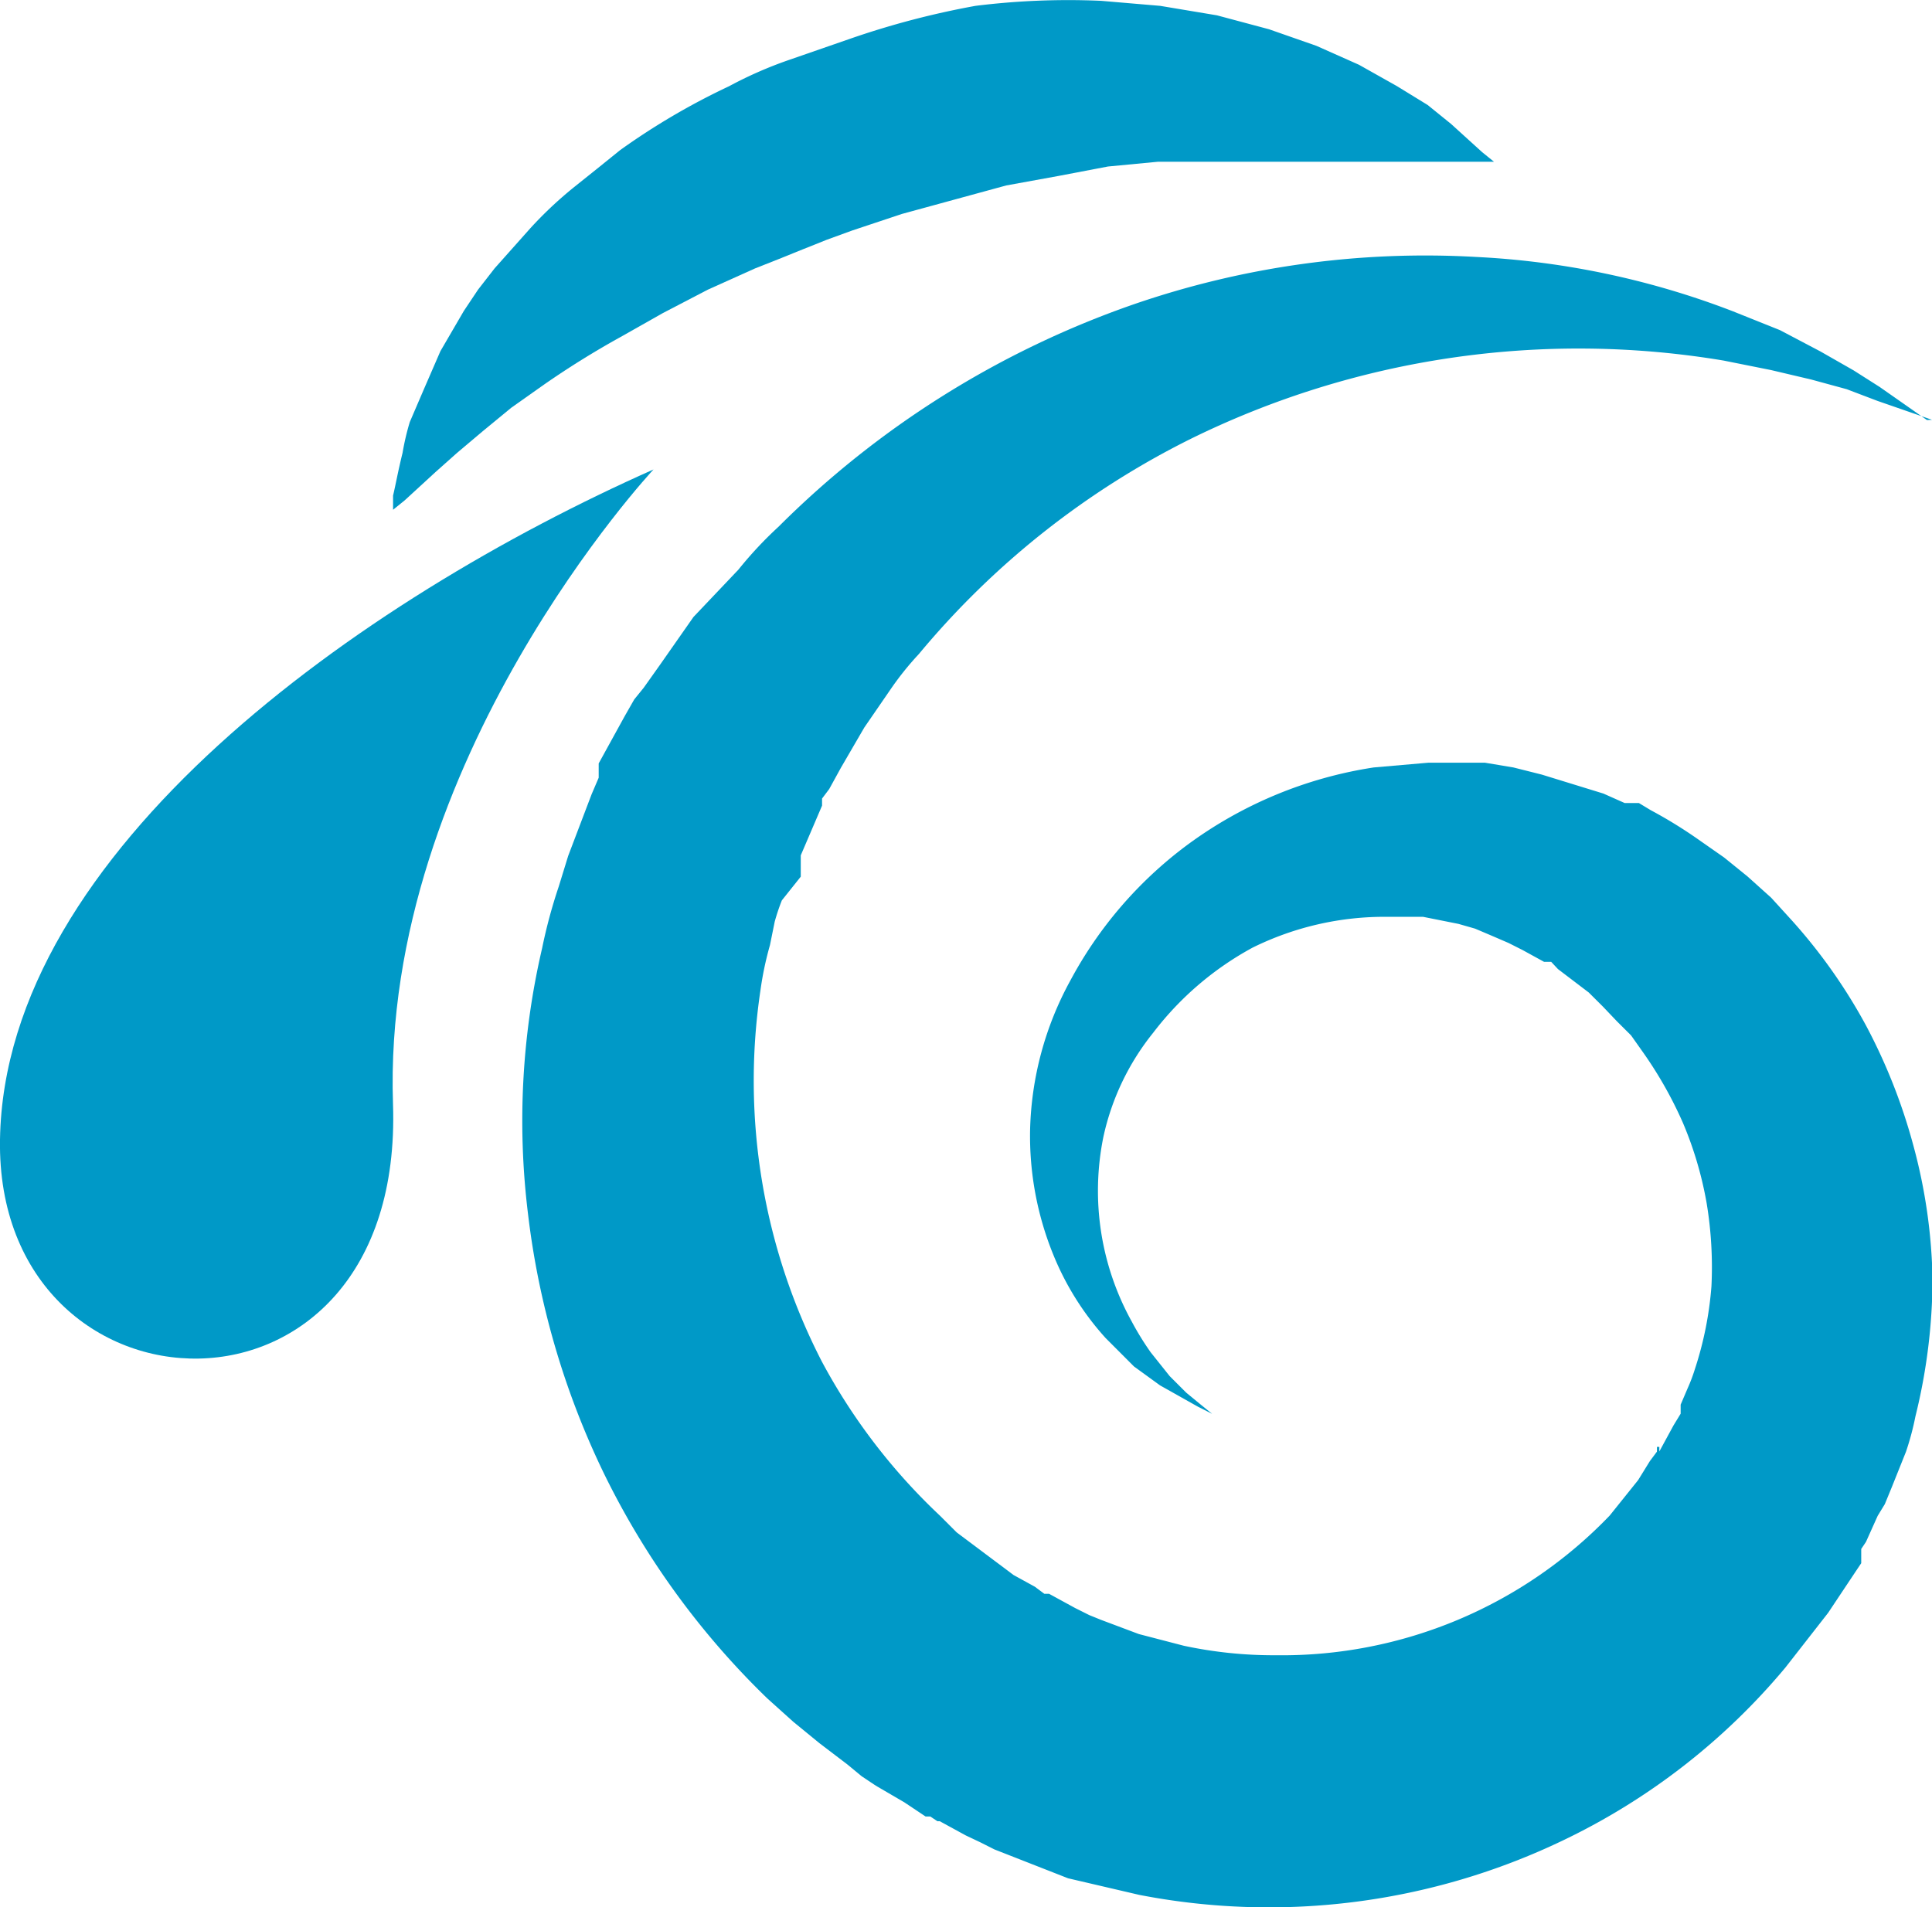
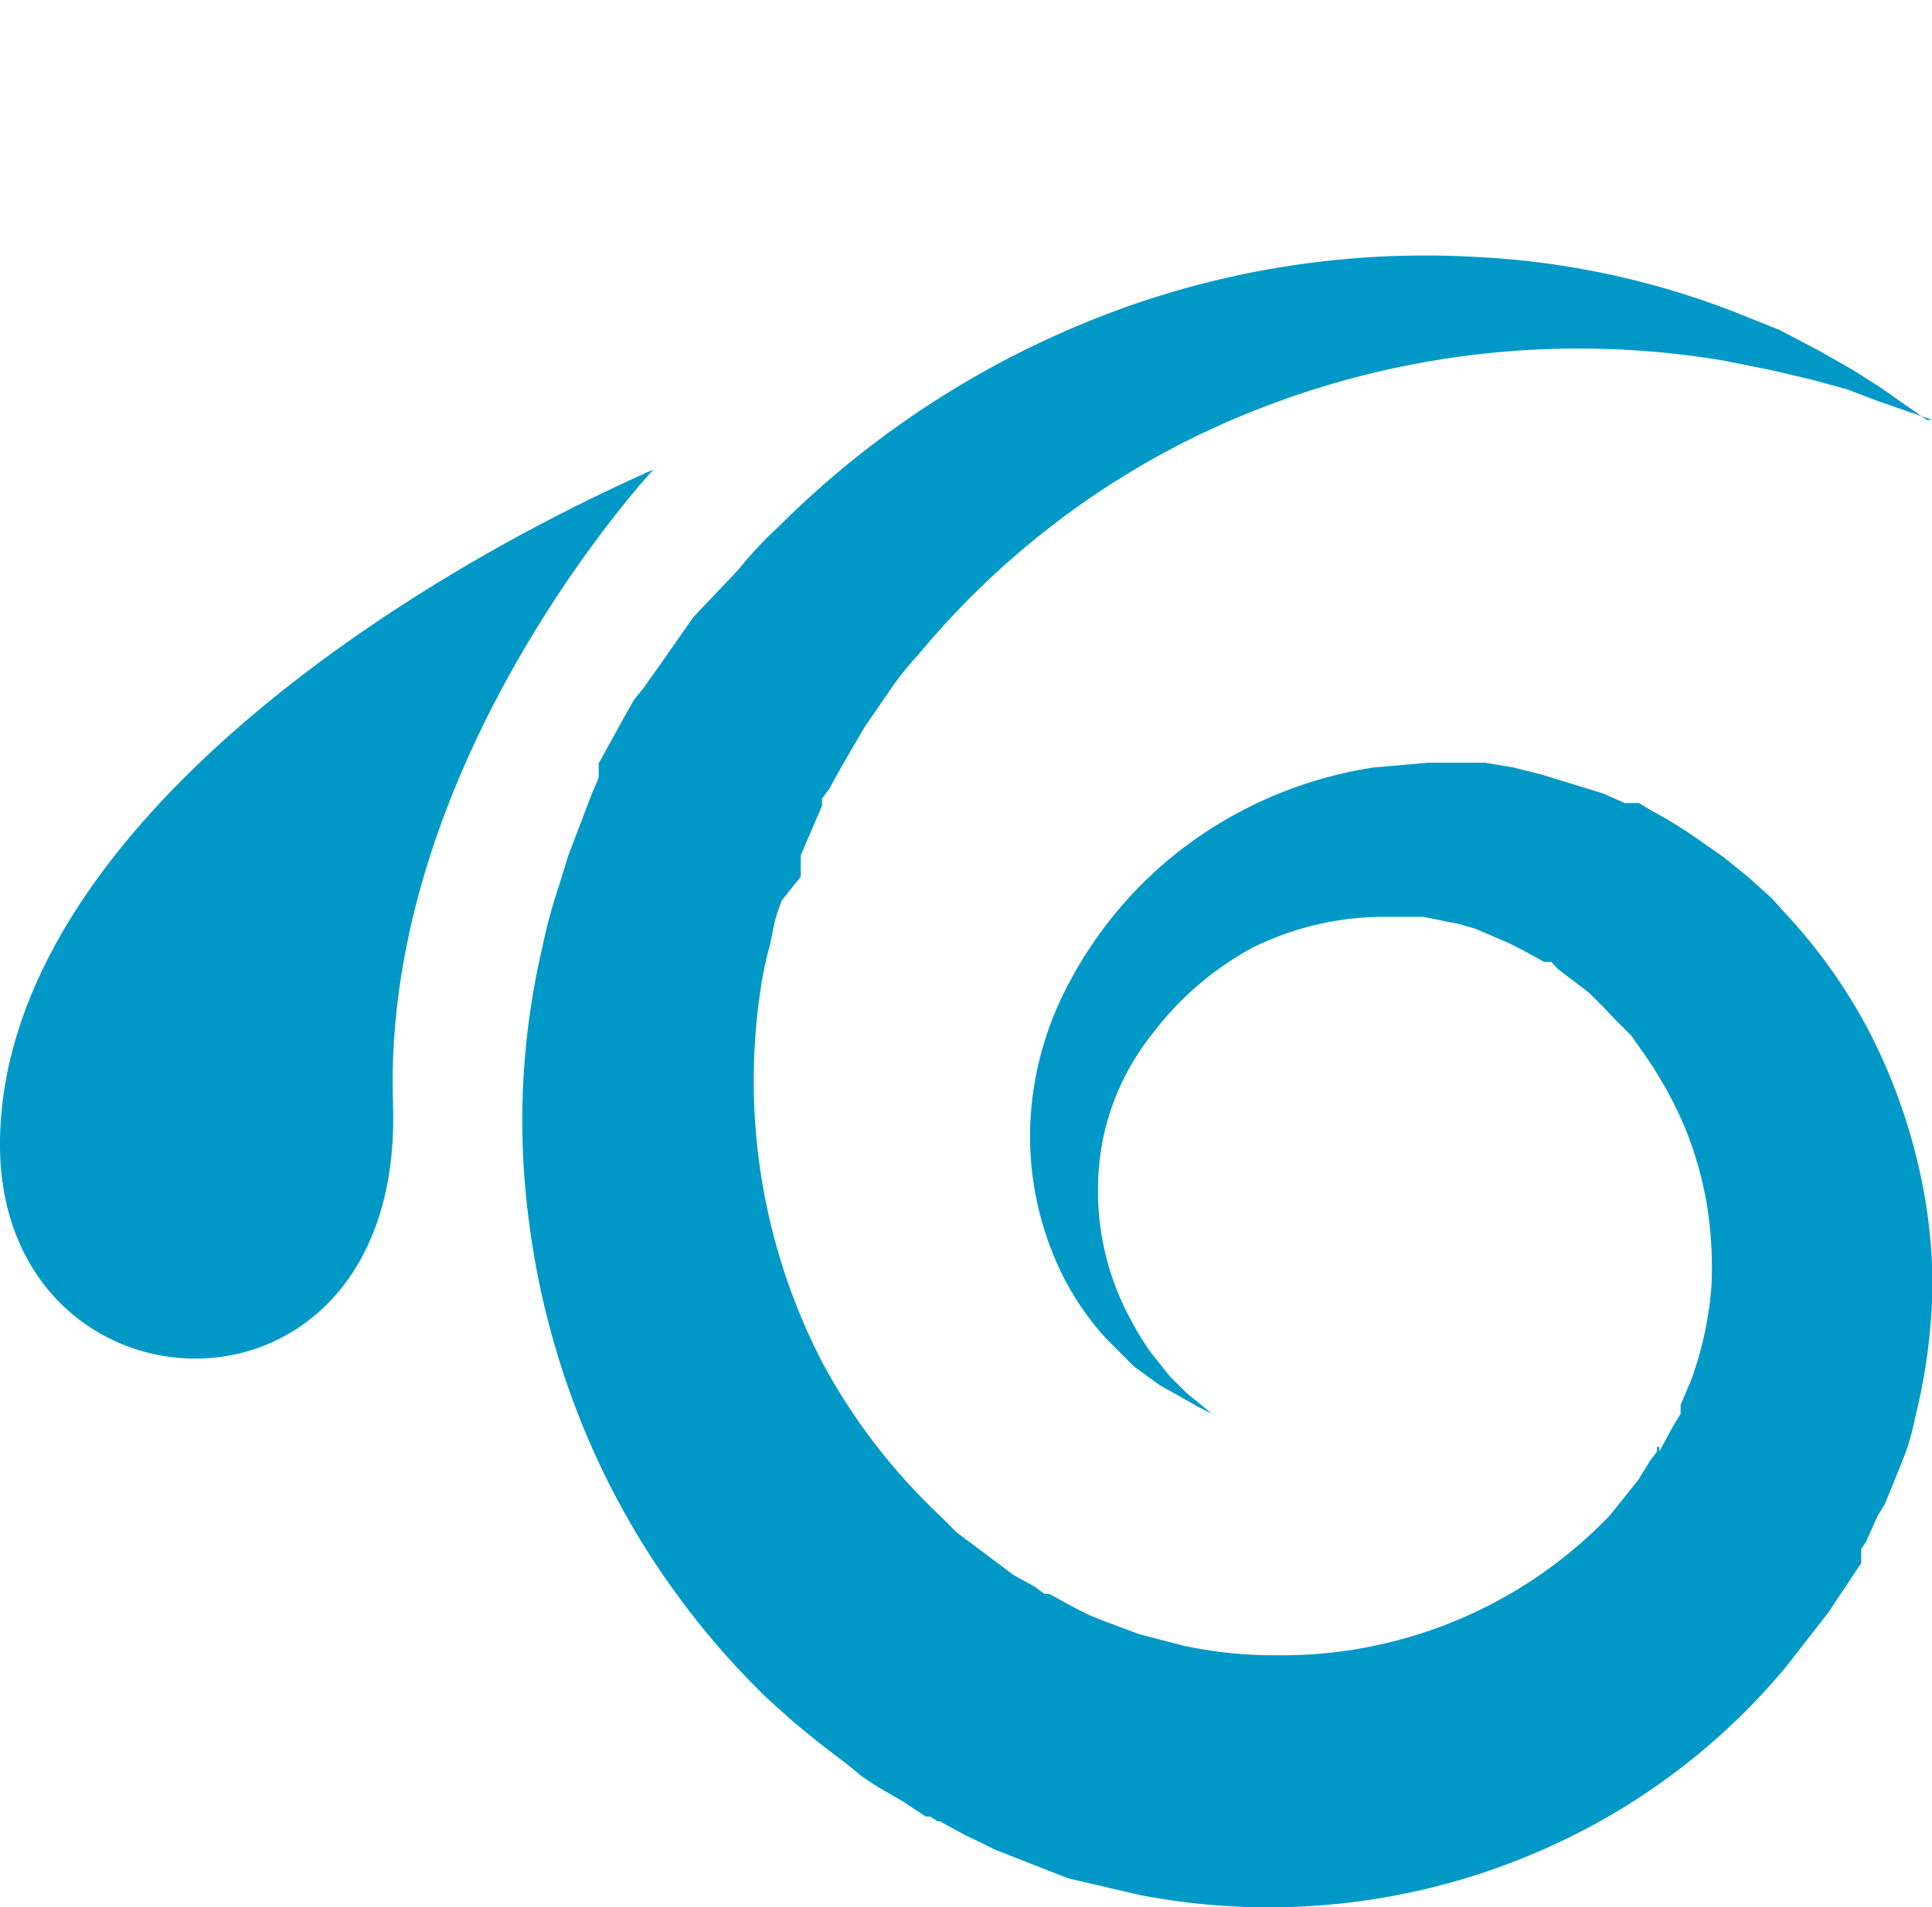
<svg xmlns="http://www.w3.org/2000/svg" viewBox="0 0 330.06 325.85">
  <defs>
    <style>.cls-1{fill:#0099c7;}</style>
  </defs>
  <g id="Calque_2" data-name="Calque 2">
    <g id="Calque_1-2" data-name="Calque 1">
      <g id="Illustration_5" data-name="Illustration 5">
        <g id="Groupe_204" data-name="Groupe 204">
          <path id="Tracé_293" data-name="Tracé 293" class="cls-1" d="M330.06,71.73l-9.31-3.23-5.26-2-6.05-1.65-6.88-1.62-8.09-1.62a150.07,150.07,0,0,0-91,13.35,143.27,143.27,0,0,0-46.5,36.8,51.49,51.49,0,0,0-4.86,6.07l-4.45,6.47-4,6.88-2,3.64-1.22,1.62h0v1.21l-3.64,8.5v3.64l-3.23,4.05a35.33,35.33,0,0,0-1.22,3.64l-.81,4a55.9,55.9,0,0,0-1.62,7.69,104.74,104.74,0,0,0,10.5,63.5A102.5,102.5,0,0,0,160.61,259l2.83,2.83,3.23,2.42,3.24,2.43,1.62,1.21,1.62,1.22,3.64,2,1.62,1.21h.81l4.45,2.43,2.42,1.21,2,.81,6.47,2.43,7.69,2A73.3,73.3,0,0,0,218,282.82a77.62,77.62,0,0,0,57-23.87l4.86-6.06,2-3.24,1.21-1.62v-.81h.41V248l2.42-4.45,1.22-2V240l1.21-2.83a28.56,28.56,0,0,0,1.22-3.23,60,60,0,0,0,2.83-14.16,67,67,0,0,0-.81-14.15,62.76,62.76,0,0,0-4.05-13.75,69.16,69.16,0,0,0-6.87-12.14l-2-2.83-2.43-2.42L273.85,172l-2.43-2.42-5.26-4L265,164.34h-1.22l-3.64-2-2.42-1.22-2.85-1.23L252,158.67l-2.83-.81-6.06-1.21H237A50.87,50.87,0,0,0,214,161.91a53.27,53.27,0,0,0-17,14.56,42.8,42.8,0,0,0-8.5,17.79,46.12,46.12,0,0,0,4.85,31.55,48.84,48.84,0,0,0,3.24,5.26l3.23,4.05,2.83,2.83,2.43,2,2,1.62-2.43-1.22-6.47-3.64-4.45-3.23-4.85-4.86a48.12,48.12,0,0,1-8.9-14.15,53.79,53.79,0,0,1-4-21.44,55.82,55.82,0,0,1,6.88-25.5,69.89,69.89,0,0,1,19.82-23.05,71.87,71.87,0,0,1,32-13.35l9.31-.81h9.7l4.86.81,4.85,1.22,5.26,1.62,5.26,1.62,3.64,1.62h2.43l2,1.21a79,79,0,0,1,8.5,5.26l4.05,2.83,4,3.24,4.05,3.64,3.64,4a92.93,92.93,0,0,1,12.54,17.8,97.48,97.48,0,0,1,8.14,20.66,93.2,93.2,0,0,1,3.24,22.65A98.69,98.69,0,0,1,327.23,242a47.08,47.08,0,0,1-1.62,6.06l-2.43,6.07L322,257l-1.22,2-2,4.45-.81,1.21h0v2.43l-.81,1.21-1.62,2.43-3.23,4.85-7.3,9.35a112.91,112.91,0,0,1-38,29.53,116.08,116.08,0,0,1-72.4,9.3l-12.14-2.83L169.89,316l-2.42-1.22L165,313.61l-4.45-2.43h-.4l-1.22-.81h-.81l-1.21-.81-2.43-1.62-4.85-2.83-2.43-1.62-2.42-2L140,297.85l-4.45-3.64-4.45-4a137.39,137.39,0,0,1-27.91-38.42,139.34,139.34,0,0,1-13-44.5,130,130,0,0,1,2.43-45.3,88.39,88.39,0,0,1,2.83-10.5l1.62-5.26,2-5.26,2-5.26,1.21-2.83v-2.44l4.45-8.09,1.62-2.84,1.62-2,2.84-4,5.66-8.09,7.68-8.09A66.71,66.71,0,0,1,133,90a160.18,160.18,0,0,1,60.67-38,152.88,152.88,0,0,1,58.64-8.09A141.08,141.08,0,0,1,296,53.17l8.09,3.24L311,60.05l5.66,3.23,4.45,2.83,8.09,5.66" />
-           <path id="Tracé_294" data-name="Tracé 294" class="cls-1" d="M255.23,27.64H197.79l-8.5.81-8.5,1.62-8.9,1.62L154.1,36.55l-8.5,2.83L141.15,41l-4.05,1.62-4,1.62L129,45.86l-8.09,3.64-7.68,4L106,57.59A150,150,0,0,0,93,65.67l-5.66,4-4.86,4L78.06,77.4l-3.64,3.24-5.27,4.84-2,1.62V84.67c.4-1.62.81-4,1.62-7.28A43.52,43.52,0,0,1,70,72.13l2.43-5.66L75.24,60l4-6.87,2.43-3.64,2.83-3.64L90.6,39a67.48,67.48,0,0,1,7.28-6.87l4.05-3.24,4-3.23a118.06,118.06,0,0,1,18.61-10.92,69.41,69.41,0,0,1,10.11-4.45l10.5-3.64A143.36,143.36,0,0,1,166.65,1,128,128,0,0,1,188.09.14L198.2,1l9.7,1.62L216.8,5l8.09,2.83,7.28,3.24,6.47,3.64,5.26,3.23,4,3.24L253.21,26l2,1.62" />
          <path id="Tracé_295" data-name="Tracé 295" class="cls-1" d="M111.64,80.22S65.14,130,67.14,188.62-.8,244,0,194.69s61.5-92.22,111.63-114.47" />
        </g>
      </g>
    </g>
  </g>
</svg>